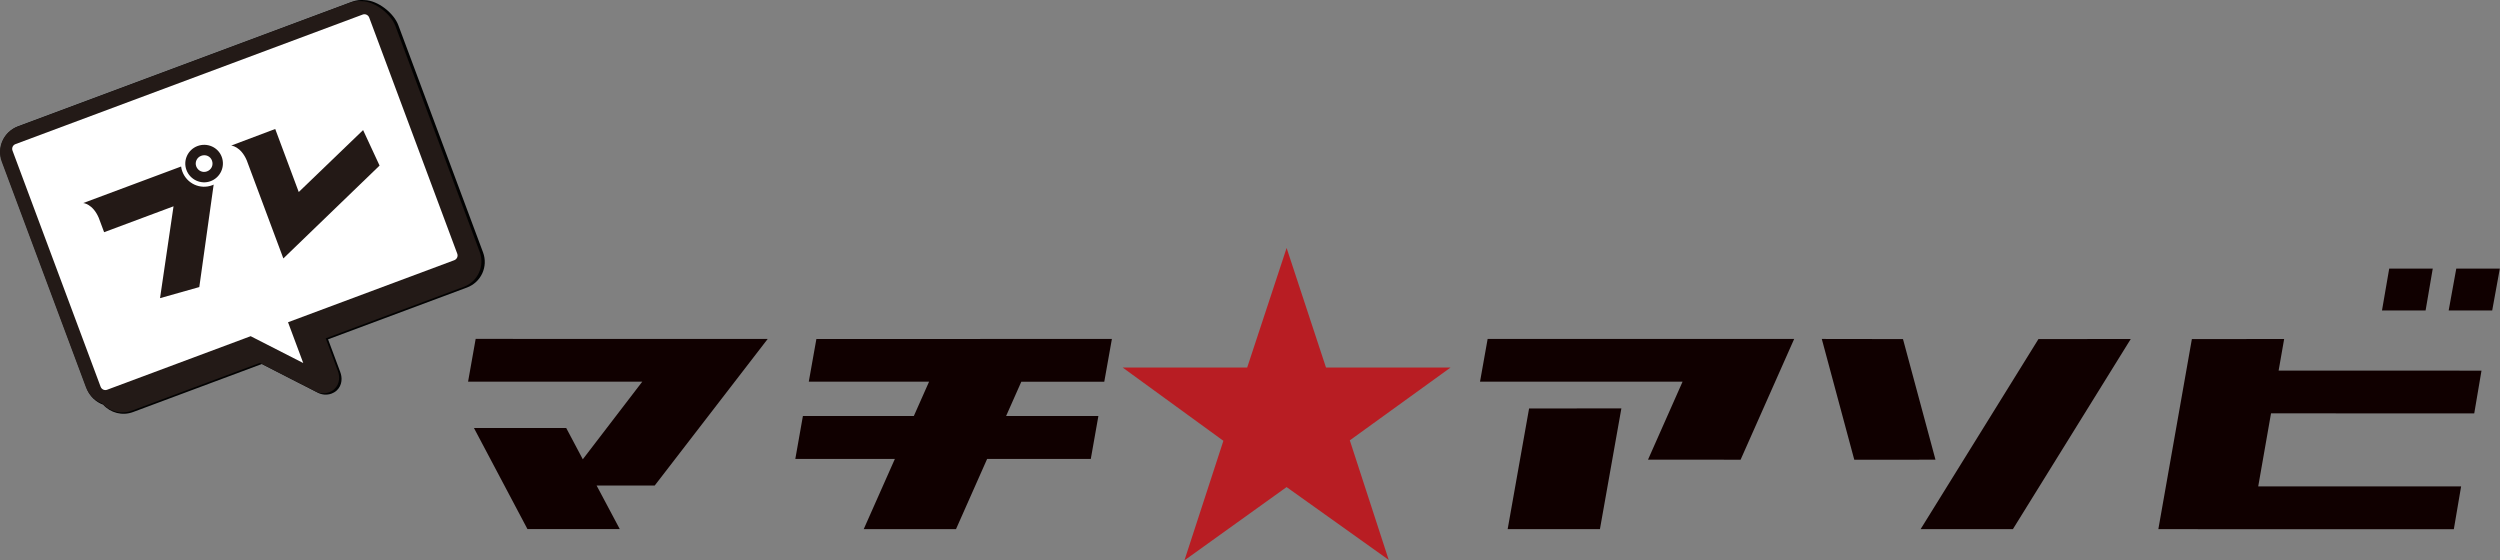
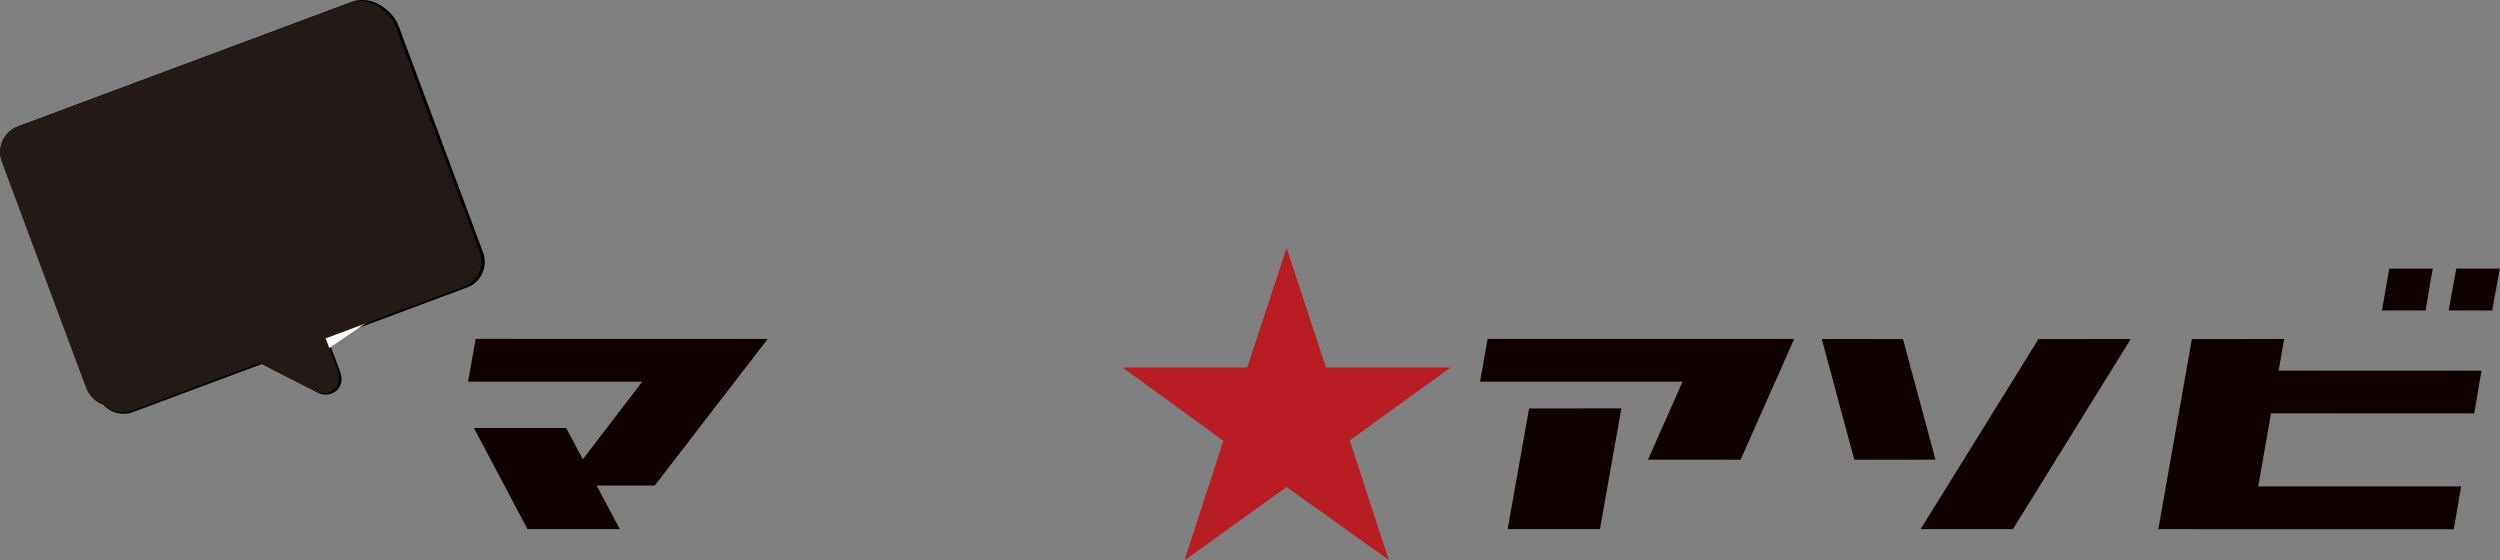
<svg xmlns="http://www.w3.org/2000/svg" width="100%" height="100%" viewBox="0 0 3337 748" version="1.1" xml:space="preserve" style="fill-rule:evenodd;clip-rule:evenodd;stroke-linejoin:round;stroke-miterlimit:2;">
  <rect x="0" y="0" width="3337" height="748" fill="#808080" stroke="none" />
  <g transform="matrix(1,0,0,1,-13.246,-509.474)">
    <g transform="matrix(4.167,0,0,4.167,1730.61,1257.44)">
      <path d="M0,-100.067L12.615,-61.776L52.523,-61.768L20.246,-38.443L32.709,-0.146L-0.007,-23.474L-32.728,0L-20.253,-38.295L-52.538,-61.776L-12.626,-61.776L0,-100.067Z" style="fill:rgb(184,29,35);fill-rule:nonzero;" />
    </g>
    <g transform="matrix(4.167,0,0,4.167,2054.28,1122.99)">
      <path d="M0,-16.398L29.559,-16.402L22.692,22.261L-6.866,22.259L0,-16.398ZM84.908,-38.655L67.749,0.024L38.09,0.012L49.159,-24.965L-15.72,-24.965L-13.28,-38.659L84.908,-38.655Z" style="fill:rgb(16,0,0);fill-rule:nonzero;" />
    </g>
    <g transform="matrix(4.167,0,0,4.167,2734.18,1215.64)">
      <path d="M0,-60.854L29.565,-60.874L-8.189,0.034L-37.749,0.032L0,-60.854ZM-59.001,-22.211L-69.405,-60.888L-43.394,-60.85L-32.984,-22.213L-59.001,-22.211Z" style="fill:rgb(16,0,0);fill-rule:nonzero;" />
    </g>
    <g transform="matrix(4.167,0,0,4.167,3350,1215.76)">
      <path d="M0,-83.447L-2.44,-70.039L-16.383,-70.037L-13.945,-83.459L0,-83.447ZM-23.777,-70.043L-37.745,-70.039L-35.428,-83.463L-21.484,-83.449L-23.777,-70.043ZM-70.856,-50.78L-5.869,-50.77L-8.192,-37.075L-73.288,-37.086L-77.391,-13.688L-12.398,-13.686L-14.728,0.016L-109.382,0.01L-98.642,-60.882L-69.084,-60.902L-70.856,-50.78Z" style="fill:rgb(16,0,0);fill-rule:nonzero;" />
    </g>
    <g transform="matrix(4.167,0,0,4.167,1037.98,1215.64)">
      <path d="M0,-60.896L-36.203,-13.926L-54.802,-13.926L-47.391,0.008L-76.957,0.014L-94.103,-32.373L-64.544,-32.371L-59.23,-22.341L-40.181,-47.206L-95.98,-47.208L-93.549,-60.91L0,-60.896Z" style="fill:rgb(16,0,0);fill-rule:nonzero;" />
    </g>
    <g transform="matrix(4.167,0,0,4.167,1376.51,1158.64)">
-       <path d="M0,-33.516L-4.872,-22.535L24.686,-22.532L22.251,-8.769L-10.957,-8.769L-20.922,13.702L-50.481,13.7L-40.509,-8.773L-72.396,-8.777L-69.967,-22.531L-34.43,-22.528L-29.552,-33.526L-68.081,-33.526L-65.648,-47.194L29.013,-47.218L26.573,-33.518L0,-33.516Z" style="fill:rgb(16,0,0);fill-rule:nonzero;" />
-     </g>
+       </g>
    <g transform="matrix(4.167,0,0,4.167,500.017,1064.33)">
      <path d="M0,-133.12C-1.312,-133.253 -2.67,-133.104 -3.976,-132.617L-110.999,-92.709C-115.514,-91.025 -117.817,-85.984 -116.133,-81.468L-88.993,-8.686C-88.062,-6.188 -86.098,-4.358 -83.773,-3.529C-81.447,-0.93 -77.678,0.133 -74.205,-1.162L-32.951,-16.546C-28.804,-14.418 -24.669,-12.324 -21.426,-10.65C-19.611,-9.725 -18.076,-8.941 -16.961,-8.377C-16.404,-8.095 -15.953,-7.849 -15.629,-7.687C-15.464,-7.598 -15.328,-7.535 -15.231,-7.477C-15.186,-7.457 -15.14,-7.436 -15.117,-7.426C-15.095,-7.415 -15.095,-7.415 -15.089,-7.399C-14.36,-7.011 -13.649,-6.824 -12.91,-6.76C-12.176,-6.713 -11.408,-6.774 -10.581,-7.082C-10.018,-7.292 -9.427,-7.626 -8.913,-8.119C-8.112,-8.851 -7.554,-9.982 -7.447,-11.058C-7.307,-12.147 -7.509,-13.145 -7.842,-14.039L-11.728,-24.46L32.784,-41.058C37.317,-42.748 39.603,-47.784 37.919,-52.299L10.779,-125.081C9.365,-128.925 4.26,-133.013 0,-133.12" style="fill:rgb(2,2,2);fill-rule:nonzero;" />
    </g>
    <g transform="matrix(4.167,0,0,4.167,627.884,710.201)">
-       <path d="M0,33.26C0.315,34.104 -0.117,35.018 -0.954,35.349L-54.548,55.334L-49.644,68.484C-53.581,66.467 -59.417,63.499 -65.122,60.577L-66.59,59.824L-112.856,77.077C-113.7,77.392 -114.614,76.96 -114.945,76.122L-143.331,-0.001C-143.646,-0.844 -143.221,-1.775 -142.377,-2.09L-30.459,-43.824C-29.632,-44.132 -28.7,-43.707 -28.369,-42.869L0,33.26Z" style="fill:white;fill-rule:nonzero;" />
+       <path d="M0,33.26C0.315,34.104 -0.117,35.018 -0.954,35.349L-49.644,68.484C-53.581,66.467 -59.417,63.499 -65.122,60.577L-66.59,59.824L-112.856,77.077C-113.7,77.392 -114.614,76.96 -114.945,76.122L-143.331,-0.001C-143.646,-0.844 -143.221,-1.775 -142.377,-2.09L-30.459,-43.824C-29.632,-44.132 -28.7,-43.707 -28.369,-42.869L0,33.26Z" style="fill:white;fill-rule:nonzero;" />
    </g>
    <g transform="matrix(4.167,0,0,4.167,279.028,875.36)">
-       <path d="M0,-33.717C0.529,-32.3 2.033,-31.65 3.362,-32.145C4.78,-32.673 5.447,-34.134 4.919,-35.551C4.423,-36.881 2.963,-37.547 1.545,-37.019C0.216,-36.524 -0.496,-35.047 0,-33.717M-3.057,-32.577C-4.18,-35.59 -2.608,-38.952 0.405,-40.076C3.462,-41.216 6.852,-39.705 7.976,-36.691C9.116,-33.634 7.56,-30.229 4.502,-29.088C1.489,-27.965 -1.916,-29.52 -3.057,-32.577M-11.328,7.499L-7.102,-21.229L-28.812,-13.133L-30.498,-17.652C-32.387,-22.045 -35.343,-22.255 -35.343,-22.255L-4.727,-33.671C-4.677,-33.134 -4.524,-32.586 -4.342,-32.098C-2.921,-28.288 1.259,-26.416 4.981,-27.803C5.158,-27.87 5.335,-27.936 5.453,-28.029L0.954,4.03L-11.328,7.499Z" style="fill:rgb(35,25,22);fill-rule:nonzero;" />
-     </g>
+       </g>
    <g transform="matrix(4.167,0,0,4.167,392.535,686.174)">
      <path d="M0,40.49L-11.449,9.785C-13.34,5.393 -16.295,5.182 -16.295,5.182L-2.532,0L4.82,19.717L24.952,0.349L30.101,11.45L0,40.49Z" style="fill:rgb(35,25,22);fill-rule:nonzero;" />
    </g>
    <g transform="matrix(4.167,0,0,4.167,496.44,1062.46)">
      <path d="M0,-132.33C-1.304,-132.462 -2.653,-132.314 -3.952,-131.829L-110.317,-92.14C-114.805,-90.465 -117.092,-85.453 -115.418,-80.965L-88.426,-8.631C-87.5,-6.149 -85.548,-4.33 -83.237,-3.507C-80.924,-0.923 -77.178,0.132 -73.726,-1.156L-32.725,-16.455C-28.603,-14.342 -24.492,-12.261 -21.269,-10.598C-19.465,-9.679 -17.938,-8.9 -16.83,-8.34C-16.276,-8.06 -15.829,-7.815 -15.507,-7.654C-15.343,-7.565 -15.207,-7.503 -15.111,-7.446C-15.066,-7.425 -15.02,-7.405 -14.998,-7.394C-14.975,-7.384 -14.975,-7.384 -14.969,-7.368C-14.245,-6.982 -13.539,-6.796 -12.803,-6.734C-12.075,-6.687 -11.311,-6.748 -10.488,-7.054C-9.93,-7.263 -9.342,-7.595 -8.831,-8.085C-8.036,-8.812 -7.481,-9.937 -7.375,-11.007C-7.235,-12.089 -7.437,-13.081 -7.768,-13.969L-11.633,-24.326L32.606,-40.834C37.111,-42.514 39.382,-47.52 37.707,-52.008L10.716,-124.342C9.309,-128.162 4.235,-132.225 0,-132.33" style="fill:rgb(35,26,23);fill-rule:nonzero;" />
    </g>
    <g transform="matrix(4.167,0,0,4.167,623.607,710.508)">
-       <path d="M0,33.027C0.313,33.865 -0.116,34.774 -0.948,35.104L-54.212,54.979L-49.336,68.049C-53.249,66.044 -59.05,63.096 -64.722,60.193L-66.181,59.445L-112.162,76.603C-113.001,76.916 -113.91,76.487 -114.239,75.655L-142.47,0C-142.783,-0.839 -142.36,-1.764 -141.522,-2.077L-30.291,-43.582C-29.469,-43.889 -28.543,-43.467 -28.214,-42.634L0,33.027Z" style="fill:white;fill-rule:nonzero;" />
-     </g>
+       </g>
    <g transform="matrix(4.167,0,0,4.167,275.167,875.445)">
      <path d="M0,-34.535C0.541,-33.083 2.083,-32.416 3.444,-32.924C4.895,-33.466 5.578,-34.962 5.036,-36.414C4.528,-37.776 3.033,-38.458 1.581,-37.916C0.22,-37.409 -0.508,-35.896 0,-34.535M-3.131,-33.367C-4.282,-36.452 -2.673,-39.896 0.413,-41.047C3.544,-42.216 7.016,-40.668 8.167,-37.583C9.335,-34.452 7.743,-30.962 4.612,-29.793C1.526,-28.642 -1.963,-30.236 -3.131,-33.367M-11.593,7.681L-7.271,-21.742L-29.505,-13.445L-31.232,-18.074C-33.169,-22.571 -36.195,-22.787 -36.195,-22.787L-4.842,-34.487C-4.791,-33.936 -4.634,-33.375 -4.447,-32.876C-2.991,-28.974 1.291,-27.056 5.103,-28.478C5.285,-28.546 5.466,-28.614 5.585,-28.71L0.985,4.126L-11.593,7.681Z" style="fill:rgb(35,25,22);fill-rule:nonzero;" />
    </g>
    <g transform="matrix(4.167,0,0,4.167,391.459,681.643)">
-       <path d="M0,41.47L-11.733,10.025C-13.671,5.527 -16.697,5.312 -16.697,5.312L-2.603,0L4.932,20.193L25.547,0.353L30.823,11.721L0,41.47Z" style="fill:rgb(35,25,22);fill-rule:nonzero;" />
-     </g>
+       </g>
  </g>
</svg>